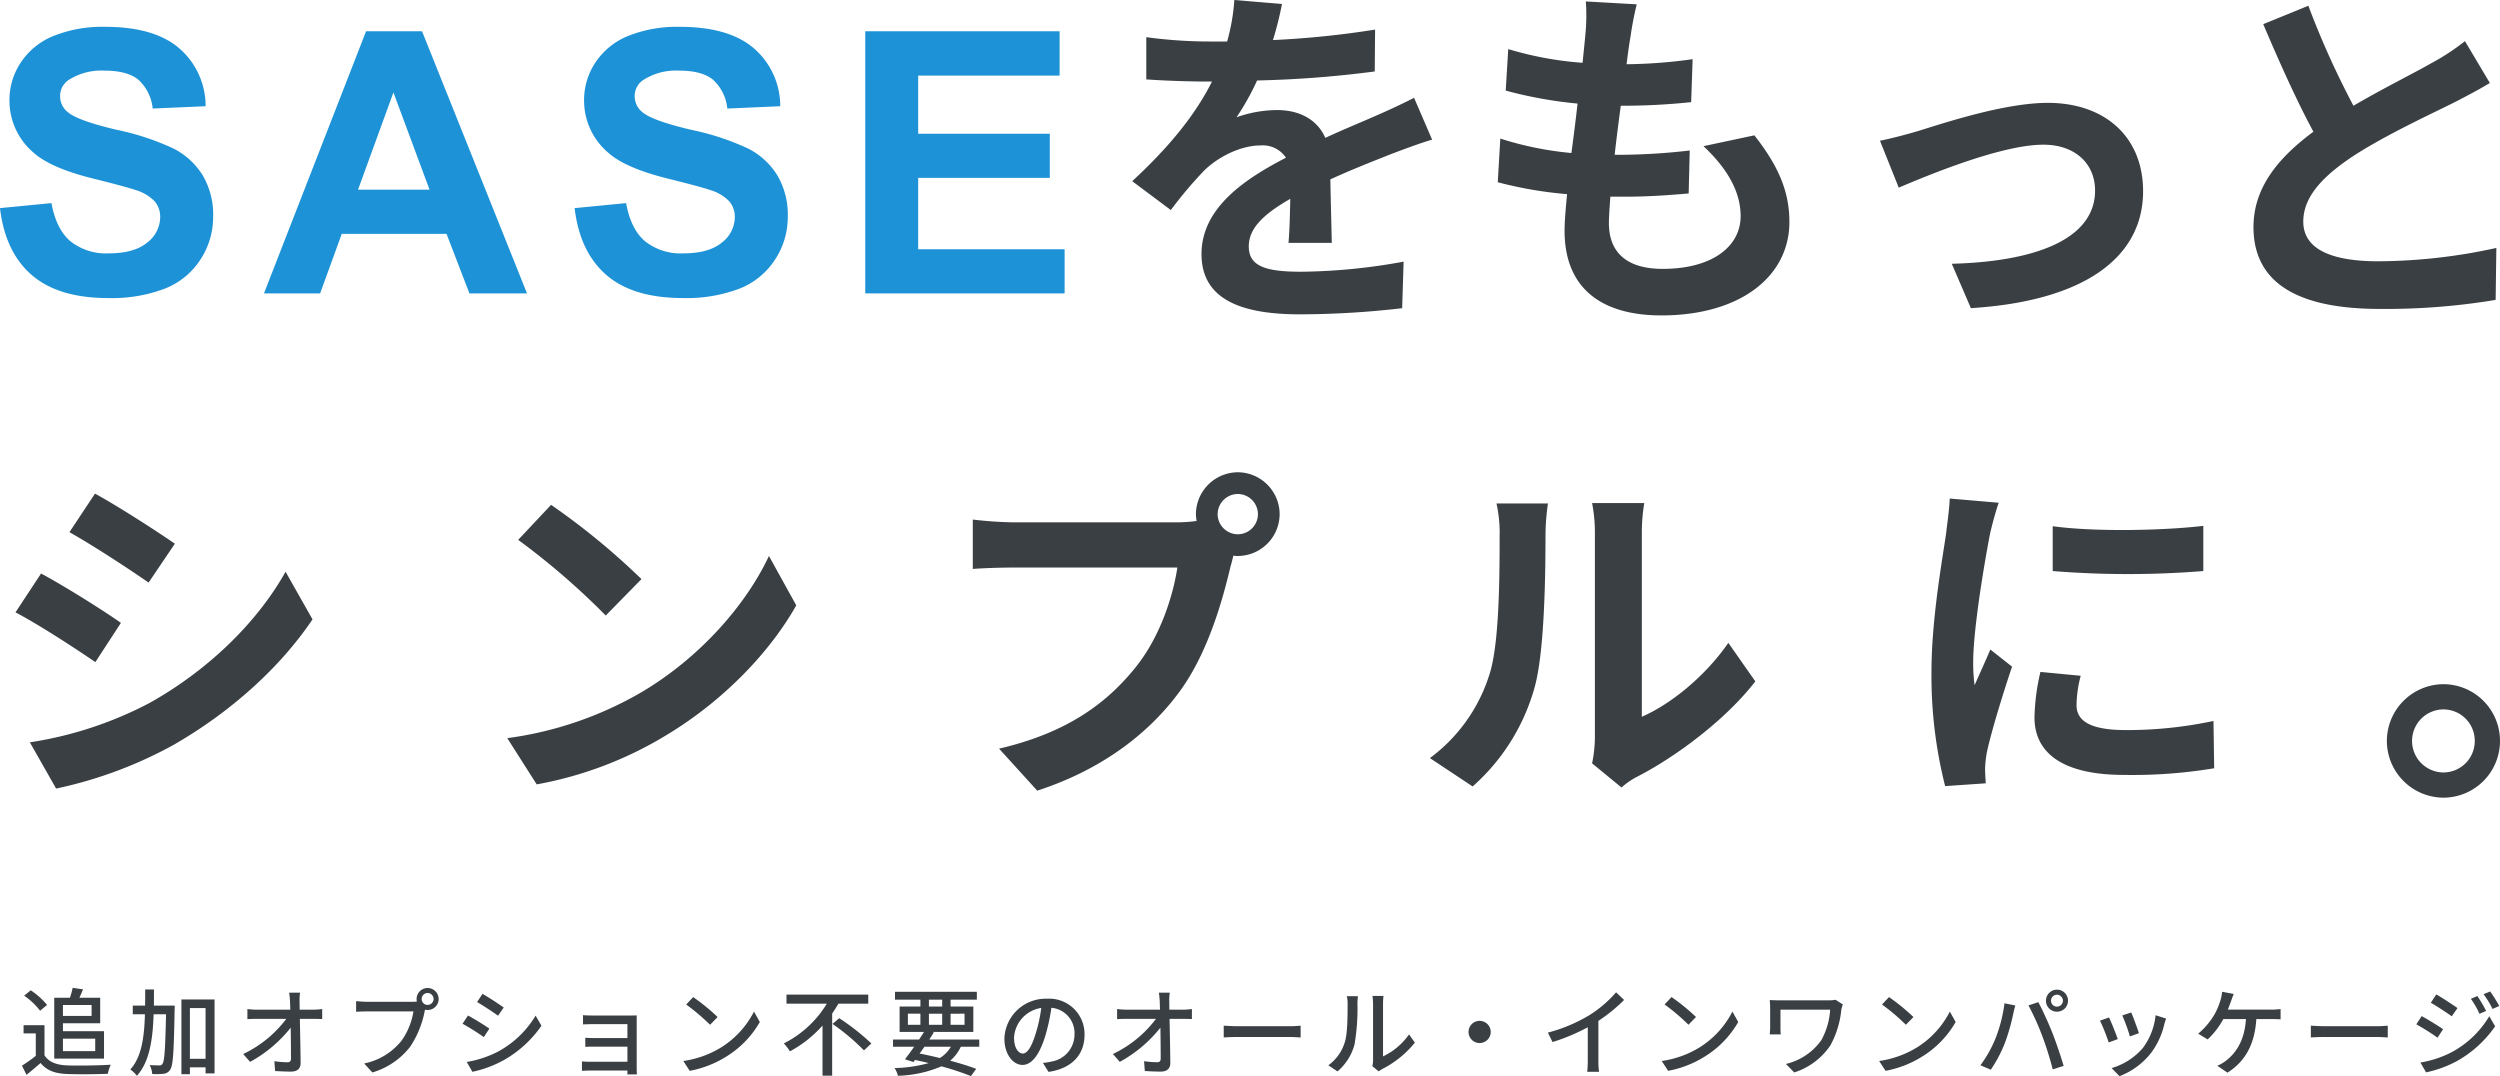
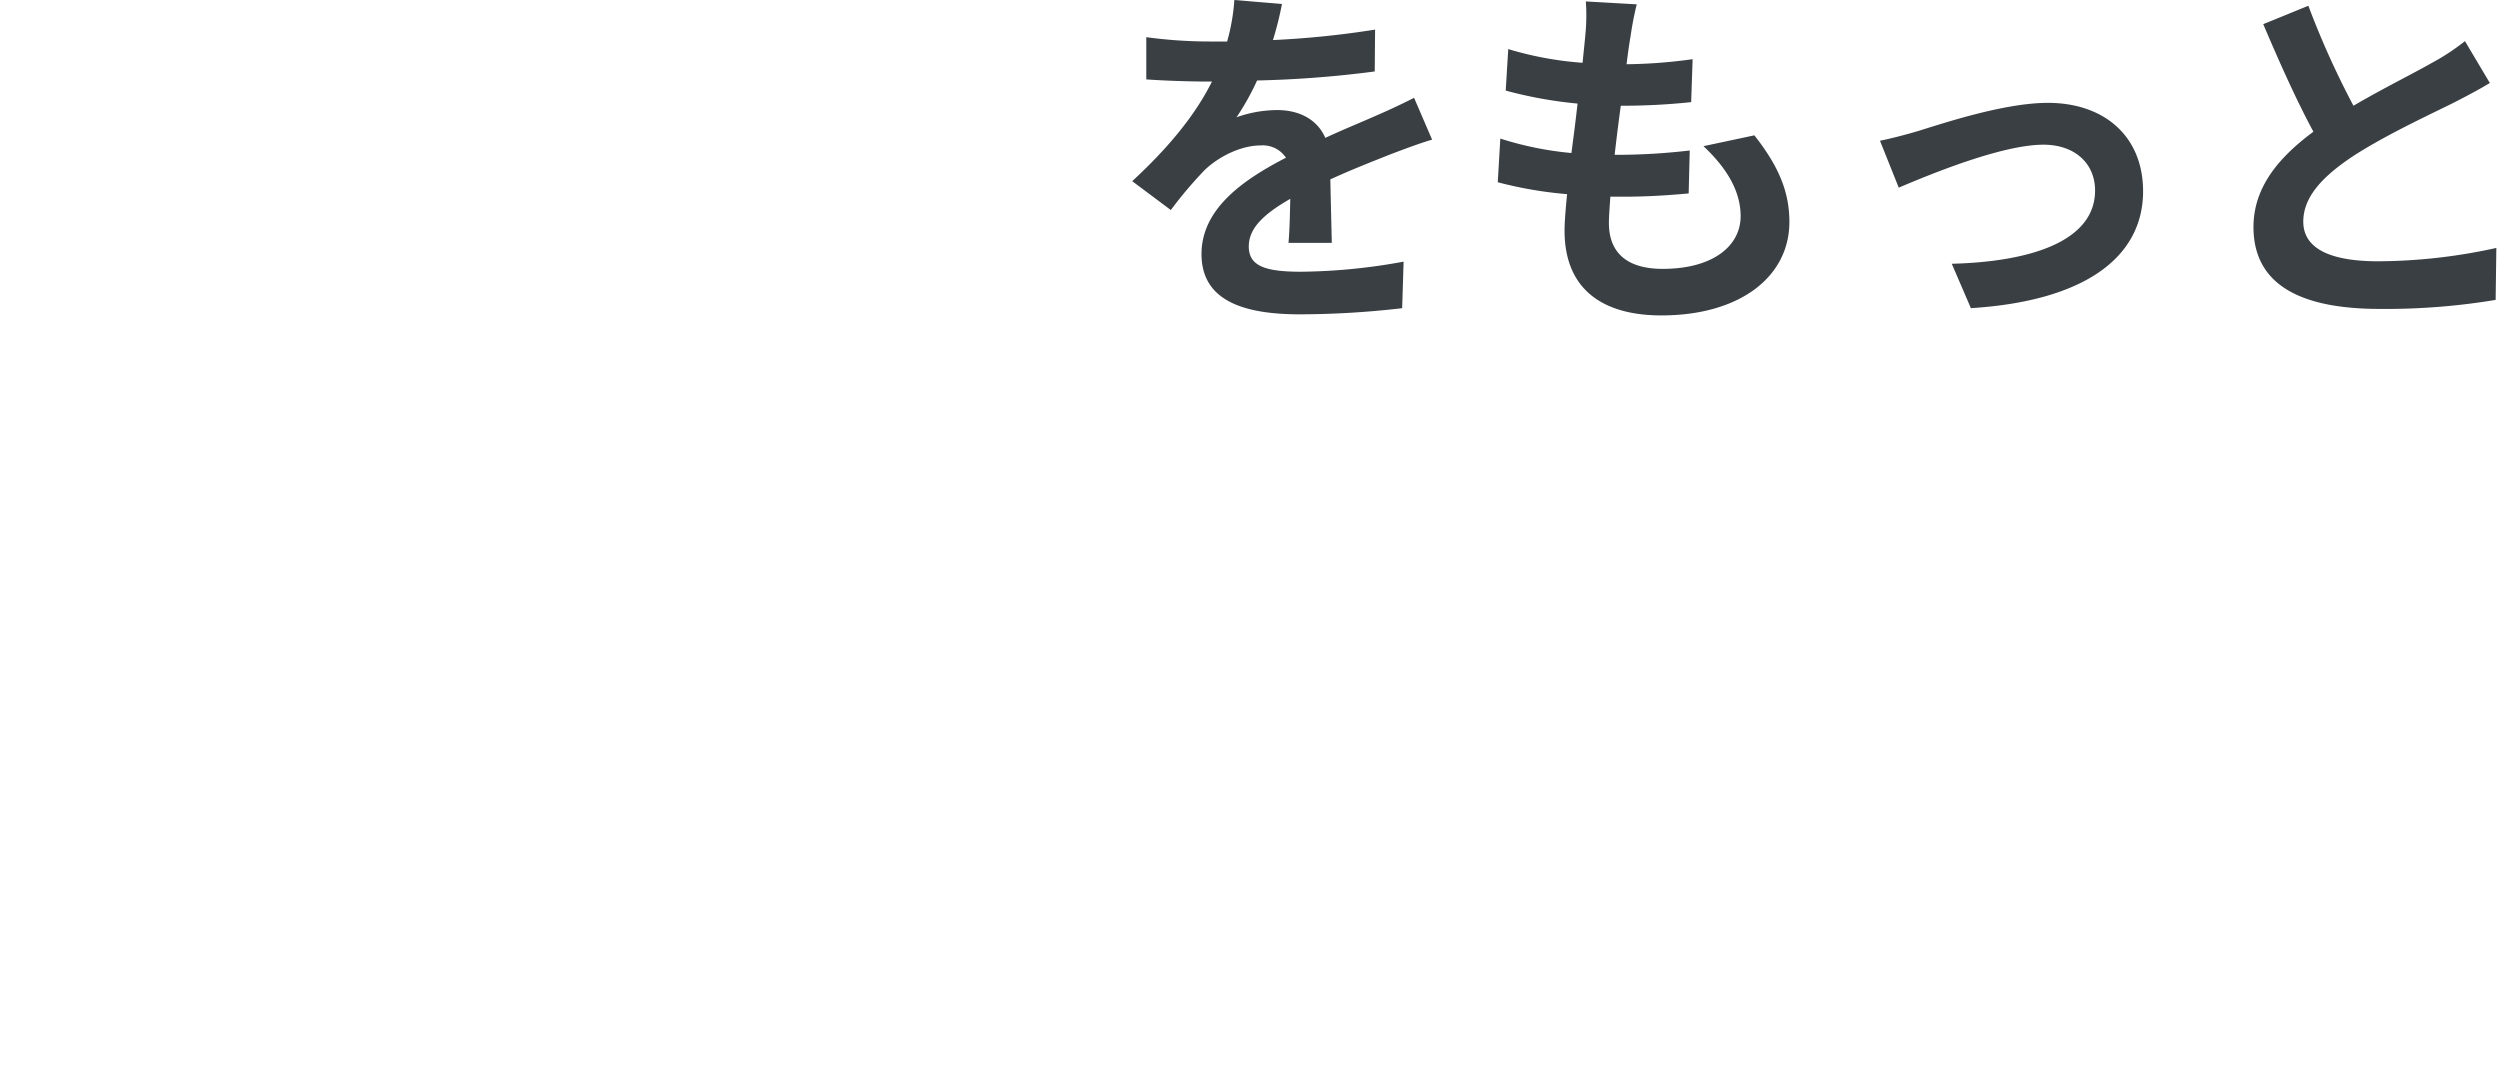
<svg xmlns="http://www.w3.org/2000/svg" width="471.057" height="202.778" viewBox="0 0 471.057 202.778">
  <g id="グループ_400" data-name="グループ 400" transform="translate(-723.493 -474.716)">
-     <path id="パス_917" data-name="パス 917" d="M13.752-11.916v2.052h-5.4v-2.052Zm.684,6.336v2.358H8.352V-5.58ZM6.714-1.818h9.378V-6.984H8.352V-8.478h7.02v-4.806H11.448c.234-.486.468-1.026.684-1.584l-1.944-.288a14.066,14.066,0,0,1-.522,1.872H6.714ZM5.364-11.934a14.135,14.135,0,0,0-3.078-2.754L1.044-13.68A13.523,13.523,0,0,1,4.05-10.836ZM4.878-8.118H.936V-6.57h2.3v4.23A27.134,27.134,0,0,1,.63-.486l.864,1.728C2.43.468,3.294-.252,4.14-.99,5.274.4,6.822.99,9.108,1.08c2.052.09,5.67.054,7.7-.036a7.625,7.625,0,0,1,.558-1.71c-2.25.144-6.246.2-8.244.126C7.146-.612,5.67-1.188,4.878-2.43Zm20.61-3.69c.018-.99.018-2.016.018-3.042H23.85c0,1.044,0,2.052-.018,3.042H21.51v1.638H23.8c-.126,4.356-.63,8.064-2.754,10.4a5.56,5.56,0,0,1,1.242,1.188c2.376-2.628,2.988-6.786,3.15-11.592h2.34c-.144,6.48-.288,8.838-.666,9.324A.58.58,0,0,1,26.5-.54c-.306,0-1.026-.018-1.818-.054a3.743,3.743,0,0,1,.486,1.674,13.106,13.106,0,0,0,2.124-.036A1.656,1.656,0,0,0,28.566.252c.558-.81.684-3.474.828-11.25.018-.216.018-.81.018-.81ZM32.274-1.782V-11.34h2.952v9.558Zm-1.6-11.178V1.116h1.6V-.18h2.952V.972h1.692V-12.96Zm22.356-1.278H50.976a13.853,13.853,0,0,1,.162,1.638c.018.432.036.972.054,1.566H44.91a14.126,14.126,0,0,1-1.8-.126v1.908q.891-.054,1.836-.054h5.49a21.949,21.949,0,0,1-8.118,6.624l1.3,1.476a24.935,24.935,0,0,0,7.65-6.444c.036,2.2.054,4.446.054,5.8,0,.486-.18.72-.666.72a18.309,18.309,0,0,1-2.466-.2L48.33.522c.954.054,2,.108,2.988.108,1.206,0,1.818-.576,1.818-1.62-.018-2.322-.09-5.652-.144-8.316H55.62c.45,0,1.1.018,1.584.036v-1.89a14.485,14.485,0,0,1-1.674.126H52.956c0-.612-.018-1.134-.018-1.566A10,10,0,0,1,53.028-14.238ZM75.942-13.05a1.137,1.137,0,0,1,1.116-1.134,1.153,1.153,0,0,1,1.134,1.134,1.137,1.137,0,0,1-1.134,1.116A1.122,1.122,0,0,1,75.942-13.05Zm-.954,0a2.234,2.234,0,0,0,.054.486,6.111,6.111,0,0,1-.774.036h-8.73c-.594,0-1.44-.072-1.944-.126v2.016c.468-.036,1.188-.072,1.944-.072h8.856a13.043,13.043,0,0,1-2.25,5.526A12.078,12.078,0,0,1,65.106-.9L66.654.792A14,14,0,0,0,73.8-4.086a18.338,18.338,0,0,0,2.7-6.606c.018-.108.054-.234.072-.342a2.234,2.234,0,0,0,.486.054,2.074,2.074,0,0,0,2.088-2.07,2.086,2.086,0,0,0-2.088-2.07A2.07,2.07,0,0,0,74.988-13.05Zm12.42-.972-1.026,1.548c1.116.63,3.042,1.908,3.96,2.574L91.4-11.448C90.558-12.06,88.524-13.392,87.408-14.022ZM84.438-1.188,85.5.666a21.09,21.09,0,0,0,5.976-2.232A21.428,21.428,0,0,0,98.514-8.01l-1.1-1.908A18.514,18.514,0,0,1,90.522-3.24,19.767,19.767,0,0,1,84.438-1.188Zm.234-8.748L83.646-8.388a45.049,45.049,0,0,1,4.014,2.52L88.7-7.47C87.858-8.064,85.806-9.342,84.672-9.936Zm21.672-.072v1.746c.378-.018,1.458-.054,2.016-.054h6.354v2.628H108.54c-.63,0-1.35-.036-1.764-.054v1.71c.4-.036,1.134-.036,1.782-.036h6.156v2.844h-7.056a14.5,14.5,0,0,1-1.512-.072V.486c.306-.018.972-.054,1.512-.054h7.056c0,.288,0,.558-.018.72h1.8c-.018-.288-.036-.792-.036-1.08V-8.91c0-.36,0-.828.018-1.044-.252,0-.81.018-1.224.018H108.36C107.8-9.936,106.758-9.954,106.344-10.008Zm20.754-3.4-1.314,1.4a39.042,39.042,0,0,1,4.5,3.816l1.422-1.458A37.771,37.771,0,0,0,127.1-13.41ZM125.244-1.368,126.45.486A19.846,19.846,0,0,0,133.344-2.2a18.4,18.4,0,0,0,6.318-6.516l-1.1-1.962a17.138,17.138,0,0,1-6.246,6.786A18.7,18.7,0,0,1,125.244-1.368Zm34.848-10.8v-1.71H144.684v1.71h7.6a19.934,19.934,0,0,1-8.1,7.488,9.423,9.423,0,0,1,1.152,1.494,22.4,22.4,0,0,0,6.138-4.86V1.4h1.818V-10.314c.432-.612.81-1.242,1.188-1.854ZM153.36-8.352a40.694,40.694,0,0,1,5.922,4.986l1.4-1.3a42.917,42.917,0,0,0-6.066-4.77Zm22.3,4.3a6.149,6.149,0,0,1-2.07,2.124c-1.242-.306-2.538-.594-3.816-.846.288-.414.594-.846.9-1.278Zm-8.1-6.228h2.358V-8.19h-2.358Zm3.96-2.646h2.5v1.3h-2.5Zm6.714,2.646V-8.19h-2.628v-2.088ZM171.522-8.19v-2.088h2.5V-8.19Zm9.486,4.14V-5.418h-9.414q.459-.7.864-1.35l-.27-.072h7.7v-4.788h-4.284v-1.3h4.95V-14.4H165.132v1.476h4.788v1.3H166V-6.84h4.59c-.27.45-.594.936-.918,1.422h-4.914V-4.05h3.978c-.612.882-1.224,1.71-1.728,2.358l1.6.522.288-.4c.882.2,1.746.378,2.592.594a25.815,25.815,0,0,1-6.444.936,4.267,4.267,0,0,1,.63,1.458A22.544,22.544,0,0,0,173.88-.36a50.324,50.324,0,0,1,5.562,1.836l.99-1.368c-1.3-.486-3.006-1.026-4.9-1.53a7.721,7.721,0,0,0,2-2.628Zm19.836-2.268a6.663,6.663,0,0,0-7.056-6.786,7.8,7.8,0,0,0-8.046,7.488c0,3.006,1.638,4.986,3.42,4.986s3.276-2.034,4.356-5.706a35.842,35.842,0,0,0,1.08-5.058,4.786,4.786,0,0,1,4.356,5.022A5.177,5.177,0,0,1,194.6-1.26a11.125,11.125,0,0,1-1.6.252L194.058.684C198.432.054,200.844-2.538,200.844-6.318ZM187.56-5.8a6.017,6.017,0,0,1,5.13-5.562,28.656,28.656,0,0,1-.99,4.644c-.828,2.772-1.674,3.942-2.484,3.942C188.442-2.772,187.56-3.726,187.56-5.8Zm29.34-8.442h-2.052a13.849,13.849,0,0,1,.162,1.638c.018.432.036.972.054,1.566h-6.282a14.126,14.126,0,0,1-1.8-.126v1.908q.891-.054,1.836-.054h5.49a21.949,21.949,0,0,1-8.118,6.624l1.3,1.476a24.936,24.936,0,0,0,7.65-6.444c.036,2.2.054,4.446.054,5.8,0,.486-.18.72-.666.72a18.309,18.309,0,0,1-2.466-.2L212.2.522c.954.054,2,.108,2.988.108,1.206,0,1.818-.576,1.818-1.62-.018-2.322-.09-5.652-.144-8.316h2.628c.45,0,1.1.018,1.584.036v-1.89a14.485,14.485,0,0,1-1.674.126h-2.574c0-.612-.018-1.134-.018-1.566A10,10,0,0,1,216.9-14.238Zm10.17,6.21V-5.8c.612-.054,1.692-.09,2.682-.09h9.792c.792,0,1.62.072,2.016.09V-8.028c-.45.036-1.152.108-2.016.108h-9.792C228.78-7.92,227.664-7.992,227.07-8.028ZM255.078-.4l1.188.99a5.593,5.593,0,0,1,.684-.45,18.939,18.939,0,0,0,6.138-4.968l-1.1-1.548a12.663,12.663,0,0,1-4.9,4.14v-9.954a10.84,10.84,0,0,1,.09-1.44H255.1a13.192,13.192,0,0,1,.108,1.44V-1.53A5.192,5.192,0,0,1,255.078-.4Zm-8.3-.162L248.508.594a10.113,10.113,0,0,0,3.2-5.04,39.434,39.434,0,0,0,.558-7.686,13.472,13.472,0,0,1,.09-1.44h-2.088a5.609,5.609,0,0,1,.144,1.458c0,2.07,0,5.58-.522,7.182A8.332,8.332,0,0,1,246.78-.558Zm28.512-8.37A2.09,2.09,0,0,0,273.2-6.84a2.09,2.09,0,0,0,2.088,2.088A2.09,2.09,0,0,0,277.38-6.84,2.09,2.09,0,0,0,275.292-8.928Zm12.852,2.214.882,1.782a36.827,36.827,0,0,0,6.642-2.79v6.264A20.853,20.853,0,0,1,295.56.666h2.232a13.537,13.537,0,0,1-.126-2.124v-7.47a30.364,30.364,0,0,0,4.842-3.942L301-14.31a22.219,22.219,0,0,1-5,4.284A29.724,29.724,0,0,1,288.144-6.714Zm23.31-6.7-1.314,1.4a39.042,39.042,0,0,1,4.5,3.816l1.422-1.458A37.771,37.771,0,0,0,311.454-13.41ZM309.6-1.368,310.806.486A19.846,19.846,0,0,0,317.7-2.2a18.4,18.4,0,0,0,6.318-6.516l-1.1-1.962a17.138,17.138,0,0,1-6.246,6.786A18.7,18.7,0,0,1,309.6-1.368Zm34.128-10.656-1.386-.882a6.565,6.565,0,0,1-1.386.108h-8.964c-.792,0-1.53-.018-2.034-.054.036.432.072.9.072,1.332v3.834c0,.4-.036.81-.072,1.3h2.07a12.638,12.638,0,0,1-.054-1.3v-3.348h9.36a13.463,13.463,0,0,1-1.674,5.76A11.371,11.371,0,0,1,333-.81l1.566,1.6a12.953,12.953,0,0,0,6.822-5.112,17.575,17.575,0,0,0,2.052-6.714A5.534,5.534,0,0,1,343.728-12.024Zm8.694-1.386-1.314,1.4a39.042,39.042,0,0,1,4.5,3.816l1.422-1.458A37.771,37.771,0,0,0,352.422-13.41ZM350.568-1.368,351.774.486A19.846,19.846,0,0,0,358.668-2.2a18.4,18.4,0,0,0,6.318-6.516l-1.1-1.962a17.138,17.138,0,0,1-6.246,6.786A18.7,18.7,0,0,1,350.568-1.368ZM382.95-12.726a1.137,1.137,0,0,1,1.116-1.134,1.153,1.153,0,0,1,1.134,1.134,1.137,1.137,0,0,1-1.134,1.116A1.122,1.122,0,0,1,382.95-12.726Zm-.954,0a2.07,2.07,0,0,0,2.07,2.07,2.074,2.074,0,0,0,2.088-2.07,2.09,2.09,0,0,0-2.088-2.088A2.086,2.086,0,0,0,382-12.726ZM372.438-5.49a23.075,23.075,0,0,1-2.79,4.932L371.61.27a26.113,26.113,0,0,0,2.646-5.022A38.37,38.37,0,0,0,375.84-10.3c.09-.4.252-1.08.378-1.53l-2.034-.414A27.169,27.169,0,0,1,372.438-5.49Zm8.874-.558A61.41,61.41,0,0,1,383.274.216l2.052-.666c-.486-1.692-1.44-4.5-2.124-6.228-.72-1.818-1.908-4.428-2.646-5.778l-1.854.612A48.021,48.021,0,0,1,381.312-6.048Zm16.758-4.464-1.692.558a32.92,32.92,0,0,1,1.44,3.96l1.692-.612C399.276-7.4,398.394-9.756,398.07-10.512Zm6.57,1.152-1.98-.63a12.493,12.493,0,0,1-2.394,6.156,12.266,12.266,0,0,1-5.9,3.8l1.494,1.53a13.949,13.949,0,0,0,5.922-4.356A14.429,14.429,0,0,0,404.3-8.3C404.37-8.586,404.478-8.91,404.64-9.36Zm-10.764-.216-1.692.612a36.763,36.763,0,0,1,1.638,4.1l1.71-.63C395.19-6.48,394.29-8.748,393.876-9.576ZM417.384-14l-2.2-.414a7.385,7.385,0,0,1-.306,1.6,13.389,13.389,0,0,1-1.026,2.5,13.962,13.962,0,0,1-3.168,3.8l1.782,1.08a15.092,15.092,0,0,0,2.952-3.834h4.266c-.27,4.212-2.016,6.516-3.834,7.9a7.281,7.281,0,0,1-1.566.9L416.2.828c3.168-2,5.13-5.112,5.436-10.1h2.808c.414,0,1.152.018,1.764.054V-11.16a12.341,12.341,0,0,1-1.764.108h-8.172c.234-.576.432-1.134.594-1.584C417.006-13.014,417.2-13.572,417.384-14ZM431.91-8.028V-5.8c.612-.054,1.692-.09,2.682-.09h9.792c.792,0,1.62.072,2.016.09V-8.028c-.45.036-1.152.108-2.016.108h-9.792C433.62-7.92,432.5-7.992,431.91-8.028Zm31.374-5.58-1.224.522a16.033,16.033,0,0,1,1.62,2.826l1.26-.54A26.224,26.224,0,0,0,463.284-13.608Zm2.412-.864-1.242.522a17.494,17.494,0,0,1,1.692,2.772l1.26-.558A26.367,26.367,0,0,0,465.7-14.472Zm-10.152.558-1.026,1.566c1.1.63,3.024,1.89,3.942,2.556l1.08-1.548C458.676-11.952,456.66-13.284,455.544-13.914ZM452.556-1.08,453.618.774a21.571,21.571,0,0,0,5.976-2.214A21.667,21.667,0,0,0,466.632-7.9l-1.1-1.908a18.38,18.38,0,0,1-6.894,6.678A19.767,19.767,0,0,1,452.556-1.08Zm.234-8.748L451.782-8.28a44.689,44.689,0,0,1,4,2.52l1.044-1.6C455.976-7.956,453.924-9.216,452.79-9.828Z" transform="translate(727 676)" fill="#393f43" />
    <g id="グループ_384" data-name="グループ 384">
-       <path id="パス_916" data-name="パス 916" d="M20.394-52.272l-4.818,7.26c4.356,2.442,11.22,6.93,14.916,9.5l4.95-7.326C32.01-45.21,24.75-49.9,20.394-52.272ZM8.118-5.412,13.068,3.3A80.309,80.309,0,0,0,35.112-4.884c10.824-6.2,20.13-14.586,26.268-23.694L56.3-37.554c-5.28,9.438-14.454,18.48-25.674,24.75A71.514,71.514,0,0,1,8.118-5.412ZM10.23-37.224,5.412-29.9c4.422,2.31,11.286,6.8,15.048,9.372l4.818-7.392C21.912-30.294,14.652-34.848,10.23-37.224Zm96.1-12.936-6.2,6.6a137.229,137.229,0,0,1,16.5,14.256l6.732-6.864A133.3,133.3,0,0,0,106.326-50.16ZM98.076-6.2l5.544,8.712A71.476,71.476,0,0,0,128.106-6.8c10.626-6.4,19.4-15.51,24.42-24.42l-5.148-9.306c-4.158,8.91-12.738,19.008-24.024,25.674A68.025,68.025,0,0,1,98.076-6.2ZM231.924-48.378a3.831,3.831,0,0,1,3.828-3.828,3.817,3.817,0,0,1,3.762,3.828,3.8,3.8,0,0,1-3.762,3.762A3.817,3.817,0,0,1,231.924-48.378Zm-4.092,0a7.309,7.309,0,0,0,.132,1.254,28.477,28.477,0,0,1-3.762.264H193.644a73.487,73.487,0,0,1-7.854-.528v9.306c1.65-.132,4.818-.264,7.854-.264h30.69c-.858,5.676-3.366,13.134-7.722,18.612C211.266-13,203.808-7.26,190.74-4.224l7.194,7.92c11.748-3.828,20.592-10.362,26.532-18.282,5.544-7.326,8.382-17.556,9.9-24.024.2-.594.33-1.254.528-1.98a3.764,3.764,0,0,0,.858.066,7.916,7.916,0,0,0,7.854-7.854,7.93,7.93,0,0,0-7.854-7.92A7.943,7.943,0,0,0,227.832-48.378ZM302.478-1.452,308.022,3.1a14.1,14.1,0,0,1,2.838-1.98c7.392-3.762,16.9-10.89,22.374-18.018l-5.082-7.26c-4.422,6.4-10.956,11.616-16.3,13.926V-44.748a33.513,33.513,0,0,1,.462-5.742h-9.834a29.258,29.258,0,0,1,.528,5.676V-6.336A25.114,25.114,0,0,1,302.478-1.452Zm-30.558-.99L279.972,2.9A38.7,38.7,0,0,0,291.72-16.038c1.782-6.666,1.98-20.592,1.98-28.38a43.477,43.477,0,0,1,.462-6.006h-9.7a25.047,25.047,0,0,1,.594,6.072c0,7.986-.066,20.46-1.914,26.136A31.135,31.135,0,0,1,271.92-2.442ZM389.268-46.134v8.448a177.141,177.141,0,0,0,28.38,0V-46.2C410.52-45.342,397.386-45.012,389.268-46.134Zm5.28,28.182-7.59-.726a40.323,40.323,0,0,0-1.122,8.58c0,6.8,5.478,10.824,16.83,10.824A93.469,93.469,0,0,0,419.694-.528l-.132-8.91A78.018,78.018,0,0,1,403-7.722c-6.732,0-9.24-1.782-9.24-4.686A22.4,22.4,0,0,1,394.548-17.952ZM379.1-50.556l-9.24-.792c-.066,2.112-.462,4.62-.66,6.468-.726,5.082-2.772,16.236-2.772,26.136a84.368,84.368,0,0,0,2.574,21.582l7.656-.528C376.6,1.386,376.53.33,376.53-.4a19.916,19.916,0,0,1,.33-3.1c.726-3.5,2.9-10.692,4.752-16.17L377.52-22.9c-.924,2.178-1.98,4.488-2.97,6.732a31.843,31.843,0,0,1-.264-4.29c0-6.6,2.31-19.8,3.168-24.222C377.718-45.87,378.576-49.17,379.1-50.556Zm83.754,34.188A10.718,10.718,0,0,0,452.232-5.676,10.718,10.718,0,0,0,462.858,5.016,10.689,10.689,0,0,0,473.55-5.676,10.689,10.689,0,0,0,462.858-16.368Zm0,16.632a5.944,5.944,0,0,1-5.874-5.94,5.944,5.944,0,0,1,5.874-5.94,5.915,5.915,0,0,1,5.94,5.94A5.915,5.915,0,0,1,462.858.264Z" transform="translate(721 620)" fill="#393f43" />
      <g id="グループ_383" data-name="グループ 383" transform="translate(0 29)">
        <path id="パス_915" data-name="パス 915" d="M33.048-54.536l-8.976-.748a37.805,37.805,0,0,1-1.36,7.82H19.448A88.479,88.479,0,0,1,7.48-48.28v7.956c3.74.272,8.7.408,11.492.408h.884C16.8-33.8,11.968-27.744,4.828-21.148l7.276,5.44a78.293,78.293,0,0,1,6.324-7.48c2.584-2.516,6.8-4.692,10.608-4.692a5.232,5.232,0,0,1,4.76,2.312c-7.752,4.012-15.912,9.452-15.912,18.156,0,8.772,7.888,11.356,18.564,11.356A170.1,170.1,0,0,0,55.692,2.788l.272-8.772a111.241,111.241,0,0,1-19.312,1.9c-6.664,0-9.86-1.02-9.86-4.76,0-3.4,2.72-6.052,7.82-8.976-.068,2.992-.136,6.256-.34,8.3h8.16c-.068-3.128-.2-8.16-.272-11.968,4.148-1.9,8.024-3.4,11.084-4.624,2.312-.884,5.916-2.244,8.092-2.856l-3.4-7.888c-2.516,1.292-4.9,2.38-7.548,3.536-2.788,1.224-5.644,2.38-9.18,4.012-1.5-3.468-4.9-5.236-9.044-5.236a23.041,23.041,0,0,0-7.684,1.36,47.478,47.478,0,0,0,3.876-6.936,202.566,202.566,0,0,0,22.168-1.7l.068-7.888a172.154,172.154,0,0,1-19.244,1.972A65.055,65.055,0,0,0,33.048-54.536Zm66.844.068L90.3-55.012a36.422,36.422,0,0,1-.068,6.052c-.136,1.564-.34,3.4-.544,5.508a64.219,64.219,0,0,1-14.008-2.584l-.476,7.82A79.85,79.85,0,0,0,88.74-35.768c-.34,3.06-.748,6.256-1.156,9.316a62.488,62.488,0,0,1-13.4-2.72l-.476,8.228A76.082,76.082,0,0,0,86.768-18.7c-.272,2.788-.476,5.236-.476,6.868,0,11.356,7.548,15.98,18.224,15.98,14.892,0,24.14-7.344,24.14-17.612,0-5.78-2.108-10.608-6.6-16.32l-9.588,2.04c4.488,4.216,7,8.568,7,13.192,0,5.576-5.168,9.928-14.688,9.928-6.664,0-10.132-2.992-10.132-8.636,0-1.224.136-2.924.272-4.964h2.72c4.284,0,8.228-.272,12.036-.612l.2-8.092a117.8,117.8,0,0,1-13.668.816h-.476c.34-3.06.748-6.256,1.156-9.248a122.552,122.552,0,0,0,13.26-.68l.272-8.092a95.911,95.911,0,0,1-12.444.952c.272-2.244.544-4.08.748-5.236A60.869,60.869,0,0,1,99.892-54.468Zm45.832,25.7,3.536,8.84c5.78-2.448,19.38-8.092,27.268-8.092,5.916,0,9.724,3.536,9.724,8.636,0,9.248-11.424,13.4-27,13.8l3.6,8.364C184.484,1.428,195.3-6.936,195.3-19.244c0-10.268-7.208-16.66-17.952-16.66-8.228,0-19.788,3.876-24.412,5.3C150.892-29.988,147.764-29.172,145.724-28.764ZM226.44-54.2l-8.5,3.468c3.06,7.208,6.324,14.484,9.452,20.264C220.864-25.636,216.1-19.992,216.1-12.512c0,11.7,10.268,15.436,23.8,15.436a126.287,126.287,0,0,0,21.828-1.7l.136-9.792a104.977,104.977,0,0,1-22.236,2.516c-9.452,0-14.144-2.584-14.144-7.48,0-4.76,3.808-8.636,9.452-12.376,6.188-4.012,14.756-7.956,18.972-10.064,2.516-1.292,4.692-2.448,6.732-3.672l-4.692-7.888a42.49,42.49,0,0,1-6.324,4.148c-3.2,1.836-9.112,4.76-14.688,8.024A161.523,161.523,0,0,1,226.44-54.2Z" transform="translate(932 501)" fill="#393f43" />
-         <path id="パス_914" data-name="パス 914" d="M2.493-16.071l9.7-.943q.876,4.885,3.554,7.176a10.747,10.747,0,0,0,7.227,2.291q4.818,0,7.26-2.038a6.064,6.064,0,0,0,2.443-4.767,4.5,4.5,0,0,0-1.028-2.982,8.213,8.213,0,0,0-3.588-2.139q-1.752-.606-7.985-2.156-8.019-1.988-11.253-4.885a12.852,12.852,0,0,1-4.548-9.939,12.7,12.7,0,0,1,2.139-7.058,13.4,13.4,0,0,1,6.166-5,24.711,24.711,0,0,1,9.72-1.718q9.3,0,14,4.077a14.389,14.389,0,0,1,4.936,10.882l-9.973.438a8.469,8.469,0,0,0-2.746-5.475q-2.106-1.668-6.317-1.668A11.4,11.4,0,0,0,15.4-40.194a3.6,3.6,0,0,0-1.583,3.066,3.794,3.794,0,0,0,1.482,3q1.887,1.584,9.164,3.3a48.361,48.361,0,0,1,10.764,3.554,13.873,13.873,0,0,1,5.458,5.02,14.682,14.682,0,0,1,1.971,7.867,14.545,14.545,0,0,1-2.358,7.951A14.134,14.134,0,0,1,33.624-.927,27.975,27.975,0,0,1,22.876.876Q13.51.876,8.49-3.453T2.493-16.071ZM101.793,0H90.944L86.631-11.219H66.888L62.812,0H52.232L71.47-49.392H82.016ZM83.431-19.541,76.625-37.869,69.954-19.541Zm27.335,3.47,9.7-.943q.876,4.885,3.554,7.176a10.747,10.747,0,0,0,7.227,2.291q4.818,0,7.26-2.038a6.064,6.064,0,0,0,2.443-4.767,4.5,4.5,0,0,0-1.028-2.982,8.213,8.213,0,0,0-3.588-2.139q-1.752-.606-7.985-2.156-8.019-1.988-11.253-4.885a12.852,12.852,0,0,1-4.548-9.939,12.7,12.7,0,0,1,2.139-7.058,13.4,13.4,0,0,1,6.166-5,24.711,24.711,0,0,1,9.72-1.718q9.3,0,14,4.077a14.389,14.389,0,0,1,4.936,10.882l-9.973.438a8.469,8.469,0,0,0-2.746-5.475q-2.106-1.668-6.317-1.668a11.4,11.4,0,0,0-6.806,1.786,3.6,3.6,0,0,0-1.583,3.066,3.794,3.794,0,0,0,1.482,3q1.887,1.584,9.164,3.3A48.361,48.361,0,0,1,143.5-27.273a13.873,13.873,0,0,1,5.458,5.02,14.682,14.682,0,0,1,1.971,7.867,14.545,14.545,0,0,1-2.358,7.951A14.134,14.134,0,0,1,141.9-.927a27.975,27.975,0,0,1-10.748,1.8q-9.366,0-14.386-4.329T110.765-16.071ZM165.525,0V-49.392h36.623v8.355H175.5v10.95h24.8v8.322H175.5V-8.322H203.09V0Z" transform="translate(721 501)" fill="#1d92d6" />
      </g>
    </g>
  </g>
</svg>